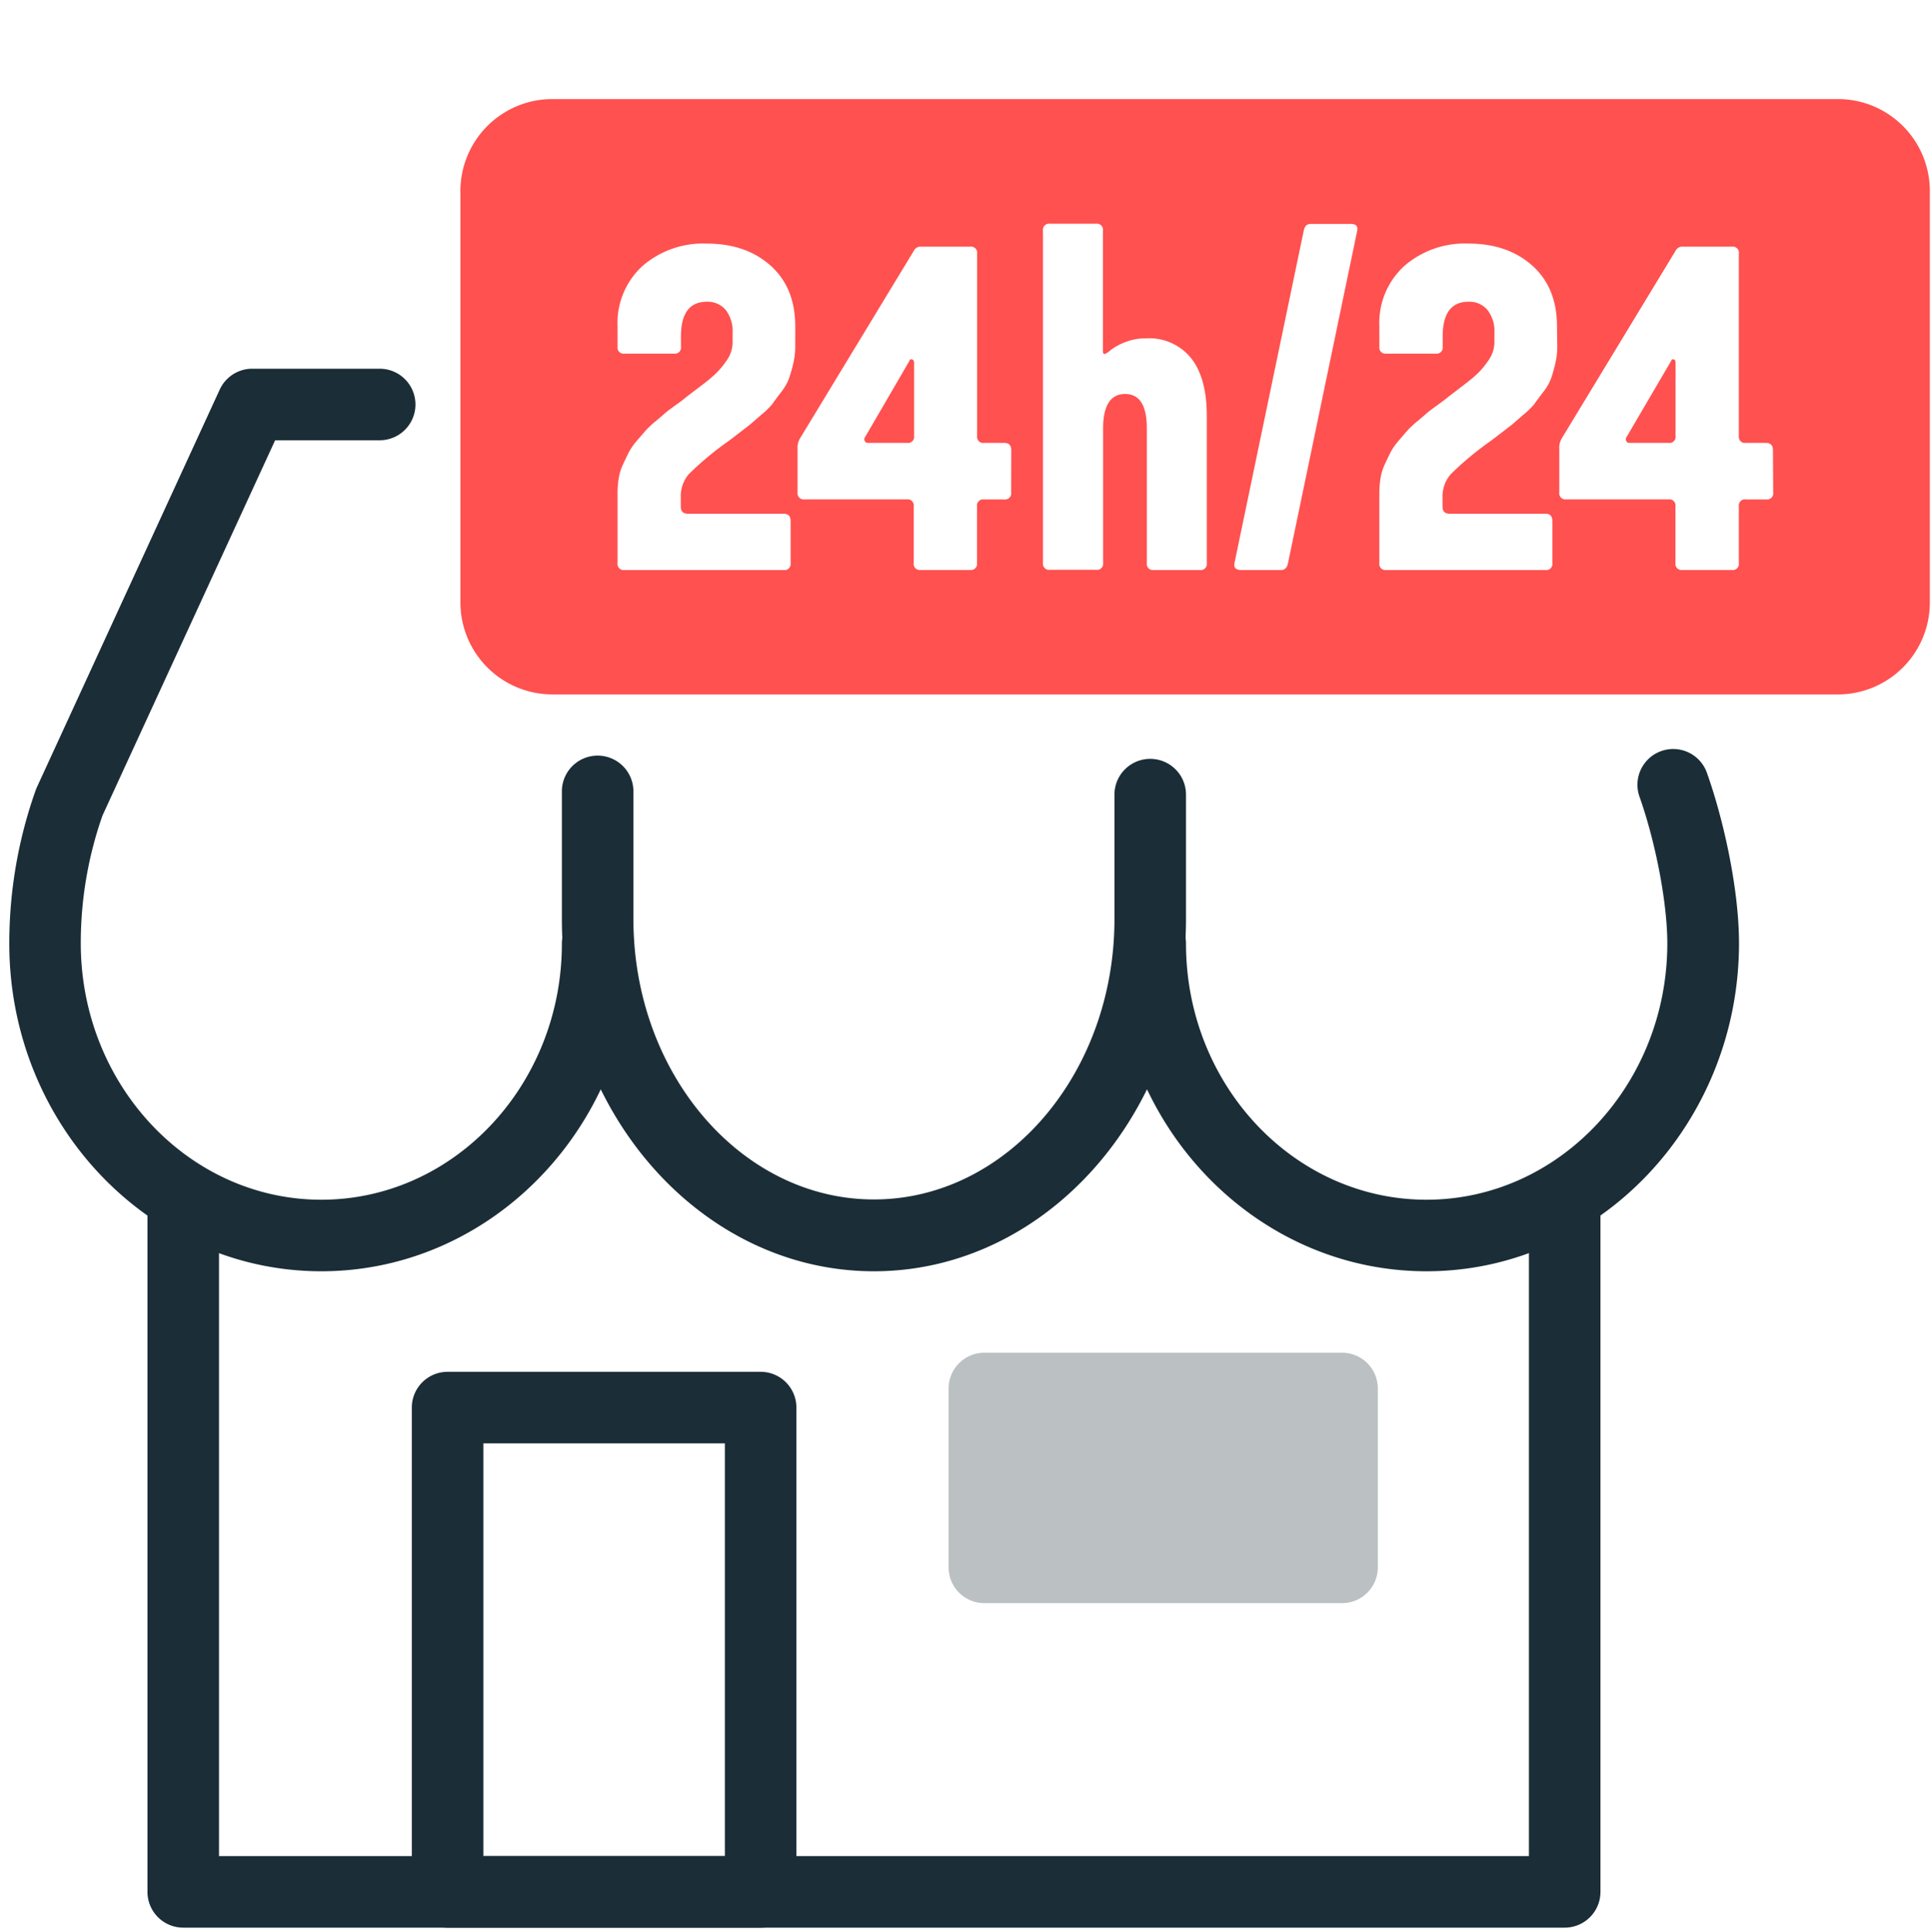
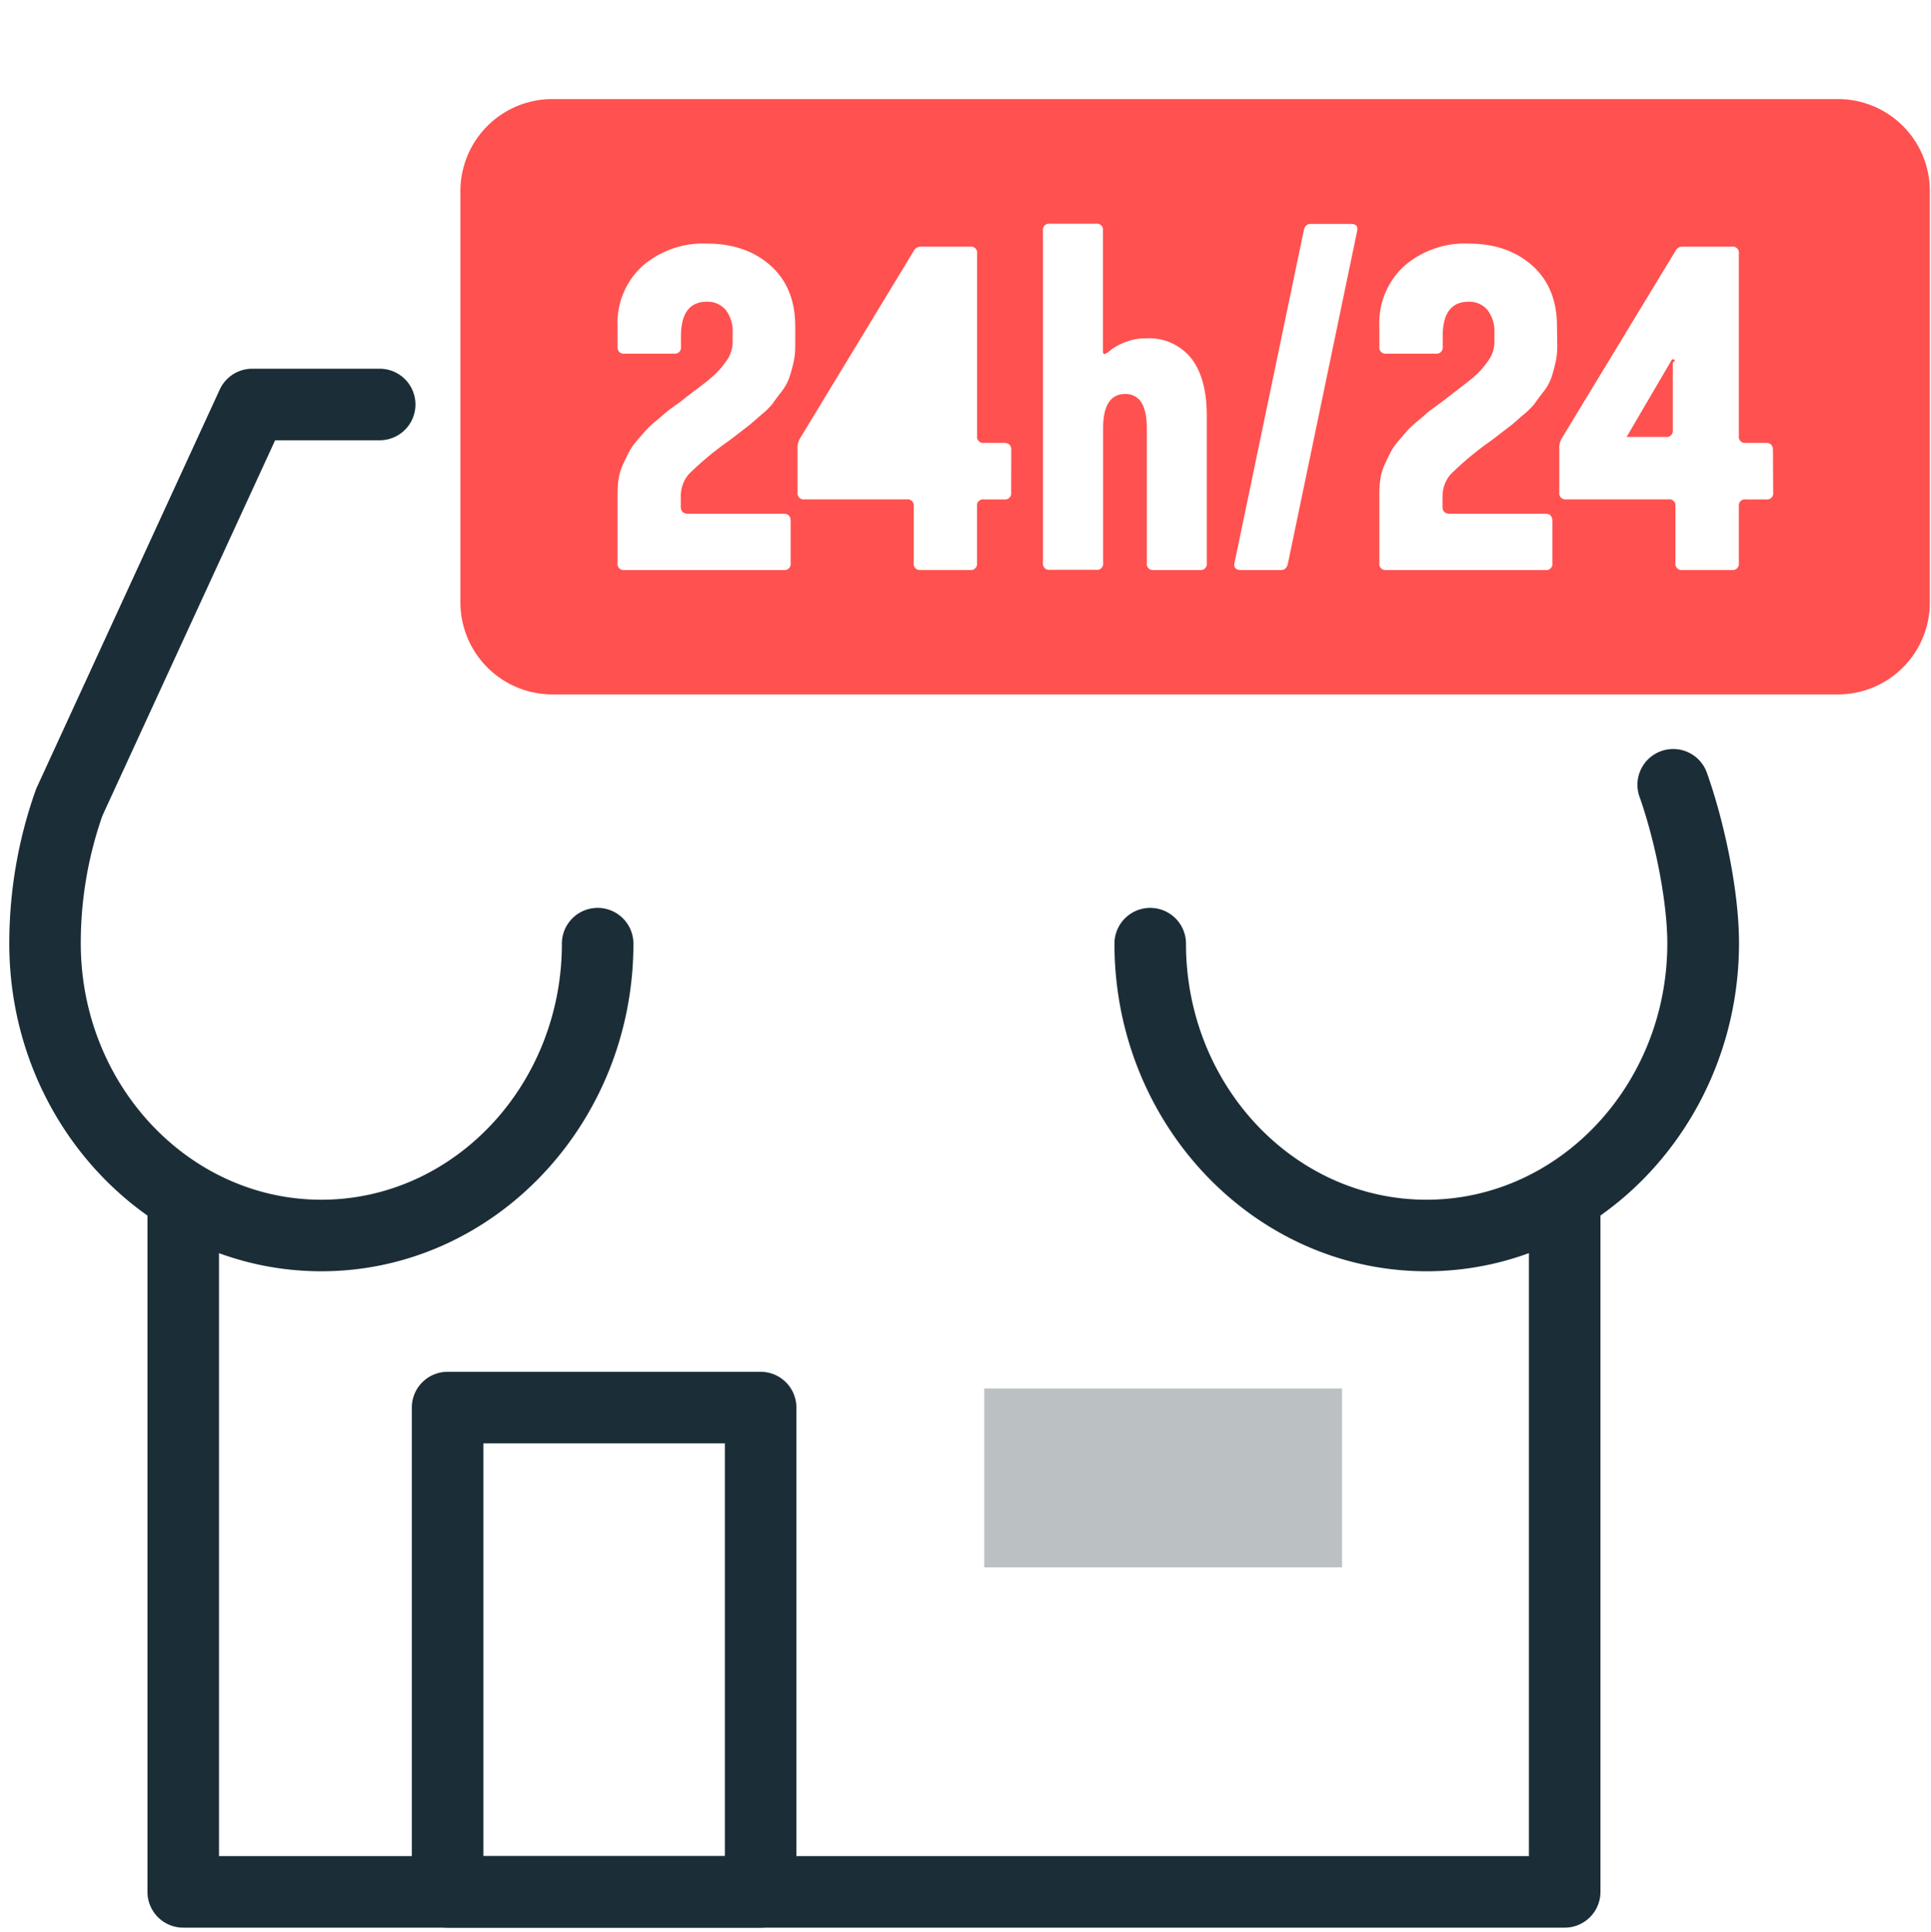
<svg xmlns="http://www.w3.org/2000/svg" viewBox="0 0 350.92 351.05">
  <defs>
    <style>.cls-1{fill:#1b2d37;}.cls-2{opacity:0.3;}.cls-3{fill:#ff514f;}</style>
  </defs>
  <g id="Calque_1" data-name="Calque 1">
    <path class="cls-1" d="M284.35,350.27H33.3a6.5,6.5,0,0,1-6.5-6.5v-124a6.5,6.5,0,0,1,13,0V337.27H277.85V219.79a6.5,6.5,0,1,1,13,0v124A6.5,6.5,0,0,1,284.35,350.27Z" />
    <path class="cls-1" d="M58.4,231c-31.27,0-56.71-26.7-56.71-59.53a83,83,0,0,1,4.78-27.84c.07-.19.14-.37.22-.55L39.94,70.77A6.51,6.51,0,0,1,45.85,67H69a6.5,6.5,0,0,1,0,13H50l-31.38,68.2a69.89,69.89,0,0,0-3.94,23.23C14.69,197.08,34.3,218,58.4,218s43.71-20.87,43.71-46.53a6.5,6.5,0,0,1,13,0C115.11,204.25,89.67,231,58.4,231Z" />
    <path class="cls-1" d="M259.24,231c-31.27,0-56.71-26.7-56.71-59.53a6.5,6.5,0,0,1,13,0c0,25.66,19.61,46.53,43.71,46.53S303,197.08,303,171.42c0-7.25-2.07-18.15-5-26.5a6.5,6.5,0,1,1,12.25-4.34c2.88,8.1,5.78,20.78,5.78,30.84C316,204.25,290.51,231,259.24,231Z" />
-     <path class="cls-1" d="M158.82,231c-31.27,0-56.71-28.69-56.71-63.95V143.8a6.5,6.5,0,0,1,13,0V167c0,28.09,19.61,50.95,43.71,50.95s43.71-22.86,43.71-50.95V144.39a6.5,6.5,0,0,1,13,0V167C215.53,202.26,190.09,231,158.82,231Z" />
    <path class="cls-1" d="M138.23,350.27H81.34a6.5,6.5,0,0,1-6.5-6.5v-88a6.5,6.5,0,0,1,6.5-6.5h56.89a6.5,6.5,0,0,1,6.5,6.5v88A6.5,6.5,0,0,1,138.23,350.27Zm-50.39-13h43.89v-75H87.84Z" />
    <g class="cls-2">
      <rect class="cls-1" x="178.87" y="252.3" width="65.02" height="32.51" />
-       <path class="cls-1" d="M243.89,291.31h-65a6.5,6.5,0,0,1-6.5-6.5V252.3a6.5,6.5,0,0,1,6.5-6.5h65a6.5,6.5,0,0,1,6.5,6.5v32.51A6.5,6.5,0,0,1,243.89,291.31Zm-58.52-13h52V258.8h-52Z" />
    </g>
-     <path class="cls-3" d="M165.73,65.31c-.22-.06-.39,0-.5.33l-8,13.75a.68.68,0,0,0-.09.72.6.6,0,0,0,.59.37h7.13a1.11,1.11,0,0,0,1.26-1.26V65.89C166.07,65.56,166,65.36,165.73,65.31Z" />
-     <path class="cls-3" d="M304.16,65.31c-.22-.06-.39,0-.5.33l-8.05,13.75a.65.65,0,0,0-.08.72.58.58,0,0,0,.58.37h7.13a1.11,1.11,0,0,0,1.26-1.26V65.89C304.5,65.56,304.39,65.36,304.16,65.31Z" />
+     <path class="cls-3" d="M304.16,65.31c-.22-.06-.39,0-.5.33l-8.05,13.75h7.13a1.11,1.11,0,0,0,1.26-1.26V65.89C304.5,65.56,304.39,65.36,304.16,65.31Z" />
    <path class="cls-3" d="M334,18H100.39A16.72,16.72,0,0,0,83.67,34.73v74.73a16.72,16.72,0,0,0,16.72,16.72H334a16.71,16.71,0,0,0,16.71-16.72V34.73A16.71,16.71,0,0,0,334,18ZM144.52,63a13.29,13.29,0,0,1-.38,3.14,25.48,25.48,0,0,1-.76,2.64,9.48,9.48,0,0,1-1.46,2.52c-.73.95-1.25,1.65-1.55,2.1a14.2,14.2,0,0,1-2.06,2l-1.93,1.68c-.22.19-1,.77-2.22,1.72s-1.91,1.45-2,1.51a56.56,56.56,0,0,0-7,5.86A6.14,6.14,0,0,0,123.72,90v2.09c0,.84.45,1.26,1.34,1.26h17.36c.84,0,1.26.45,1.26,1.34v7.63a1.11,1.11,0,0,1-1.26,1.26H113.49a1.11,1.11,0,0,1-1.26-1.26V89.62a17,17,0,0,1,.21-2.72,9.73,9.73,0,0,1,.8-2.56c.39-.84.74-1.56,1.05-2.18a10.87,10.87,0,0,1,1.47-2.1l1.55-1.8a16.86,16.86,0,0,1,1.84-1.72c.87-.72,1.45-1.23,1.76-1.51s1-.78,2-1.51a18.65,18.65,0,0,0,1.76-1.34c2.35-1.79,4-3,4.78-3.73a14.29,14.29,0,0,0,2.48-2.77,5.83,5.83,0,0,0,1.21-3.39V60.44a6.28,6.28,0,0,0-1.25-4.11,4.26,4.26,0,0,0-3.44-1.5q-4.69,0-4.7,6.28V63a1.11,1.11,0,0,1-1.26,1.26h-9A1.11,1.11,0,0,1,112.23,63V59.27a14,14,0,0,1,4.53-10.94,16.81,16.81,0,0,1,11.66-4.07q7.13,0,11.61,4t4.49,11Zm39.24,26.49a1.11,1.11,0,0,1-1.26,1.26h-3.69A1.11,1.11,0,0,0,177.55,92v10.31a1.11,1.11,0,0,1-1.25,1.26h-9a1.11,1.11,0,0,1-1.25-1.26V92a1.11,1.11,0,0,0-1.26-1.26H146.19a1.11,1.11,0,0,1-1.25-1.26V81.57a3.31,3.31,0,0,1,.5-2l20.63-34a1.34,1.34,0,0,1,1.25-.75h9a1.11,1.11,0,0,1,1.25,1.26V79.22a1.11,1.11,0,0,0,1.26,1.26h3.69c.84,0,1.26.45,1.26,1.34Zm35.55,12.83a1.11,1.11,0,0,1-1.26,1.26h-8.38a1.11,1.11,0,0,1-1.26-1.26V77.8c0-4.14-1.32-6.21-3.94-6.21s-4,2.07-4,6.21v24.48a1.11,1.11,0,0,1-1.25,1.26H190.8a1.11,1.11,0,0,1-1.26-1.26V41.91a1.11,1.11,0,0,1,1.26-1.26h8.39a1.11,1.11,0,0,1,1.25,1.26v22c0,.28.11.42.34.42a3.8,3.8,0,0,0,1.05-.71,10.57,10.57,0,0,1,2.6-1.43,10.14,10.14,0,0,1,3.89-.71,9.77,9.77,0,0,1,8.14,3.6q2.85,3.61,2.85,10.49Zm27.33-60.37-12.57,60.37q-.25,1.26-1.26,1.26H225.6q-1.51,0-1.26-1.26l12.58-60.37c.16-.84.58-1.26,1.25-1.26h7.22C246.39,40.65,246.81,41.07,246.64,41.91ZM283,63a13.29,13.29,0,0,1-.38,3.14q-.37,1.56-.75,2.64a9.28,9.28,0,0,1-1.47,2.52c-.73.95-1.24,1.65-1.55,2.1a13.68,13.68,0,0,1-2.06,2l-1.92,1.68c-.23.19-1,.77-2.23,1.72s-1.91,1.45-2,1.51a56.56,56.56,0,0,0-7,5.86A6.14,6.14,0,0,0,262.15,90v2.09q0,1.26,1.35,1.26h17.35c.84,0,1.26.45,1.26,1.34v7.63a1.11,1.11,0,0,1-1.26,1.26H251.93a1.11,1.11,0,0,1-1.26-1.26V89.62a17,17,0,0,1,.21-2.72,9.7,9.7,0,0,1,.79-2.56c.39-.84.74-1.56,1.05-2.18a11.34,11.34,0,0,1,1.47-2.1l1.55-1.8a17.87,17.87,0,0,1,1.84-1.72c.87-.72,1.46-1.23,1.77-1.51s1-.78,2-1.51,1.59-1.17,1.76-1.34c2.34-1.79,3.94-3,4.78-3.73a14.6,14.6,0,0,0,2.47-2.77,5.85,5.85,0,0,0,1.22-3.39V60.44a6.23,6.23,0,0,0-1.26-4.11,4.26,4.26,0,0,0-3.44-1.5q-4.69,0-4.7,6.28V63a1.11,1.11,0,0,1-1.25,1.26h-9A1.11,1.11,0,0,1,250.67,63V59.27a14,14,0,0,1,4.53-10.94,16.76,16.76,0,0,1,11.65-4.07q7.13,0,11.61,4t4.49,11Zm39.24,26.49a1.11,1.11,0,0,1-1.26,1.26h-3.69A1.11,1.11,0,0,0,316,92v10.31a1.11,1.11,0,0,1-1.26,1.26h-9a1.11,1.11,0,0,1-1.26-1.26V92a1.11,1.11,0,0,0-1.26-1.26H284.63a1.11,1.11,0,0,1-1.26-1.26V81.57a3.38,3.38,0,0,1,.5-2l20.63-34a1.36,1.36,0,0,1,1.26-.75h9A1.11,1.11,0,0,1,316,46.11V79.22a1.11,1.11,0,0,0,1.25,1.26h3.69c.84,0,1.26.45,1.26,1.34Z" />
  </g>
</svg>